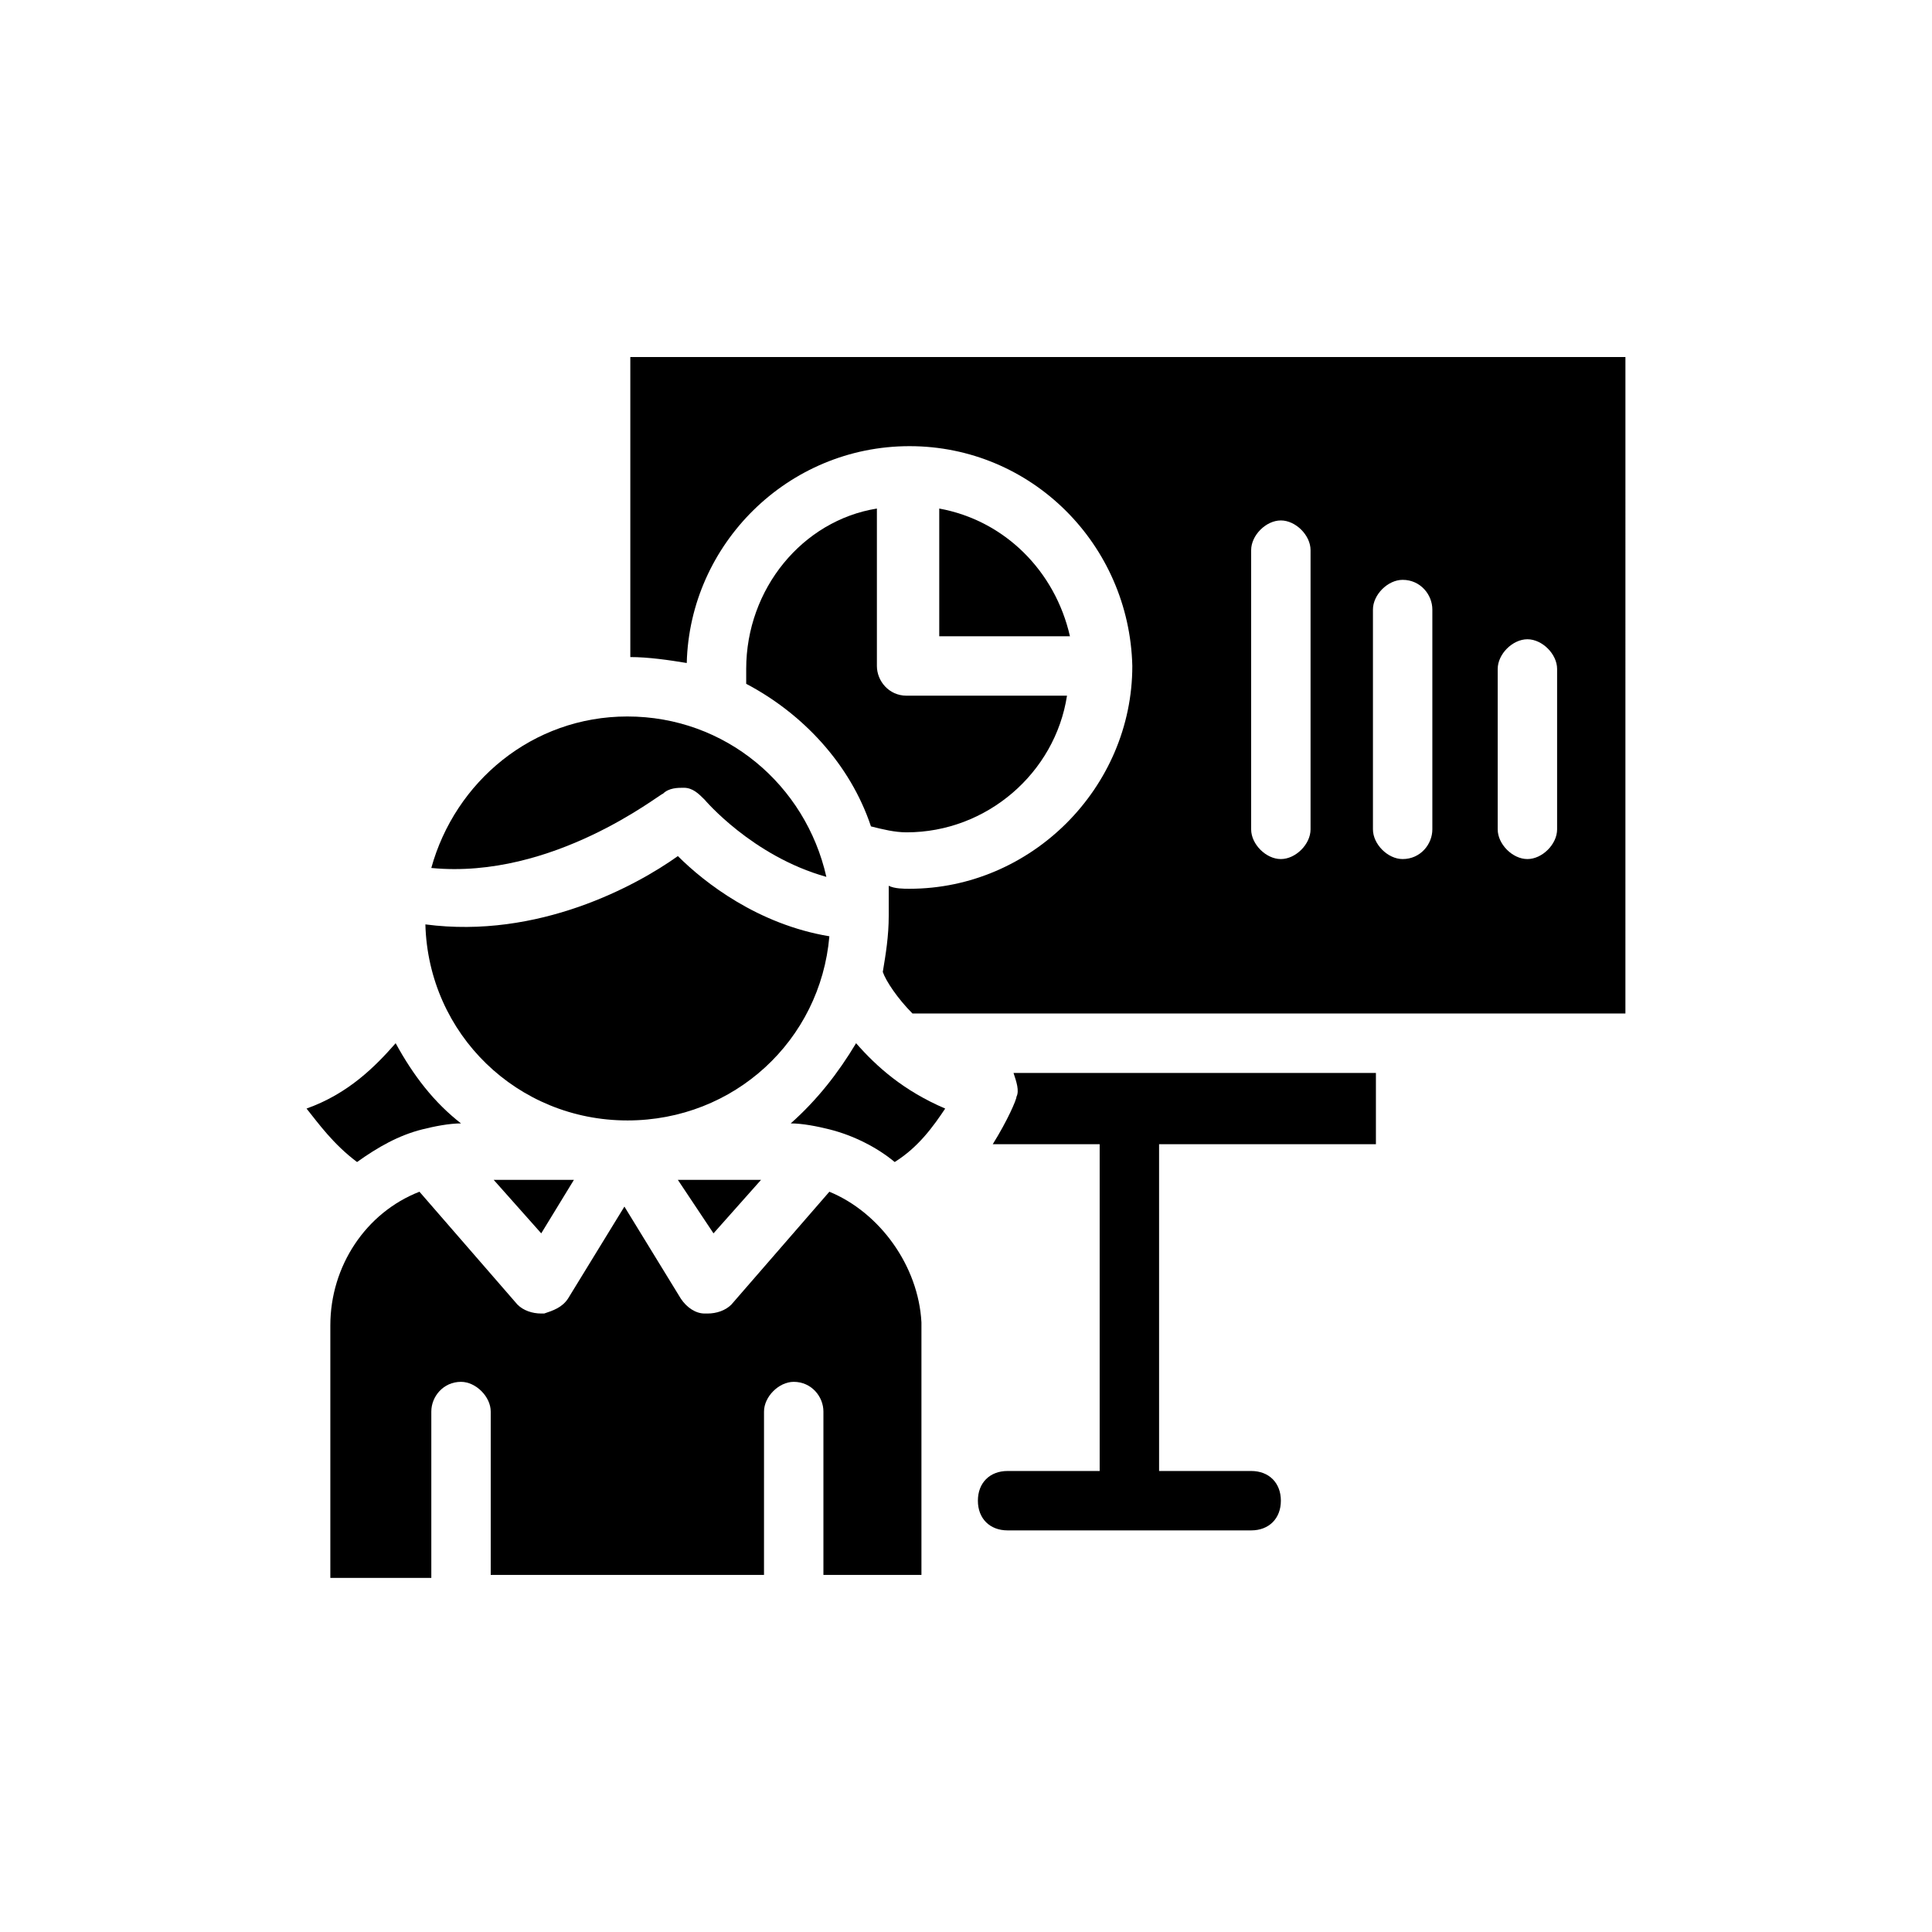
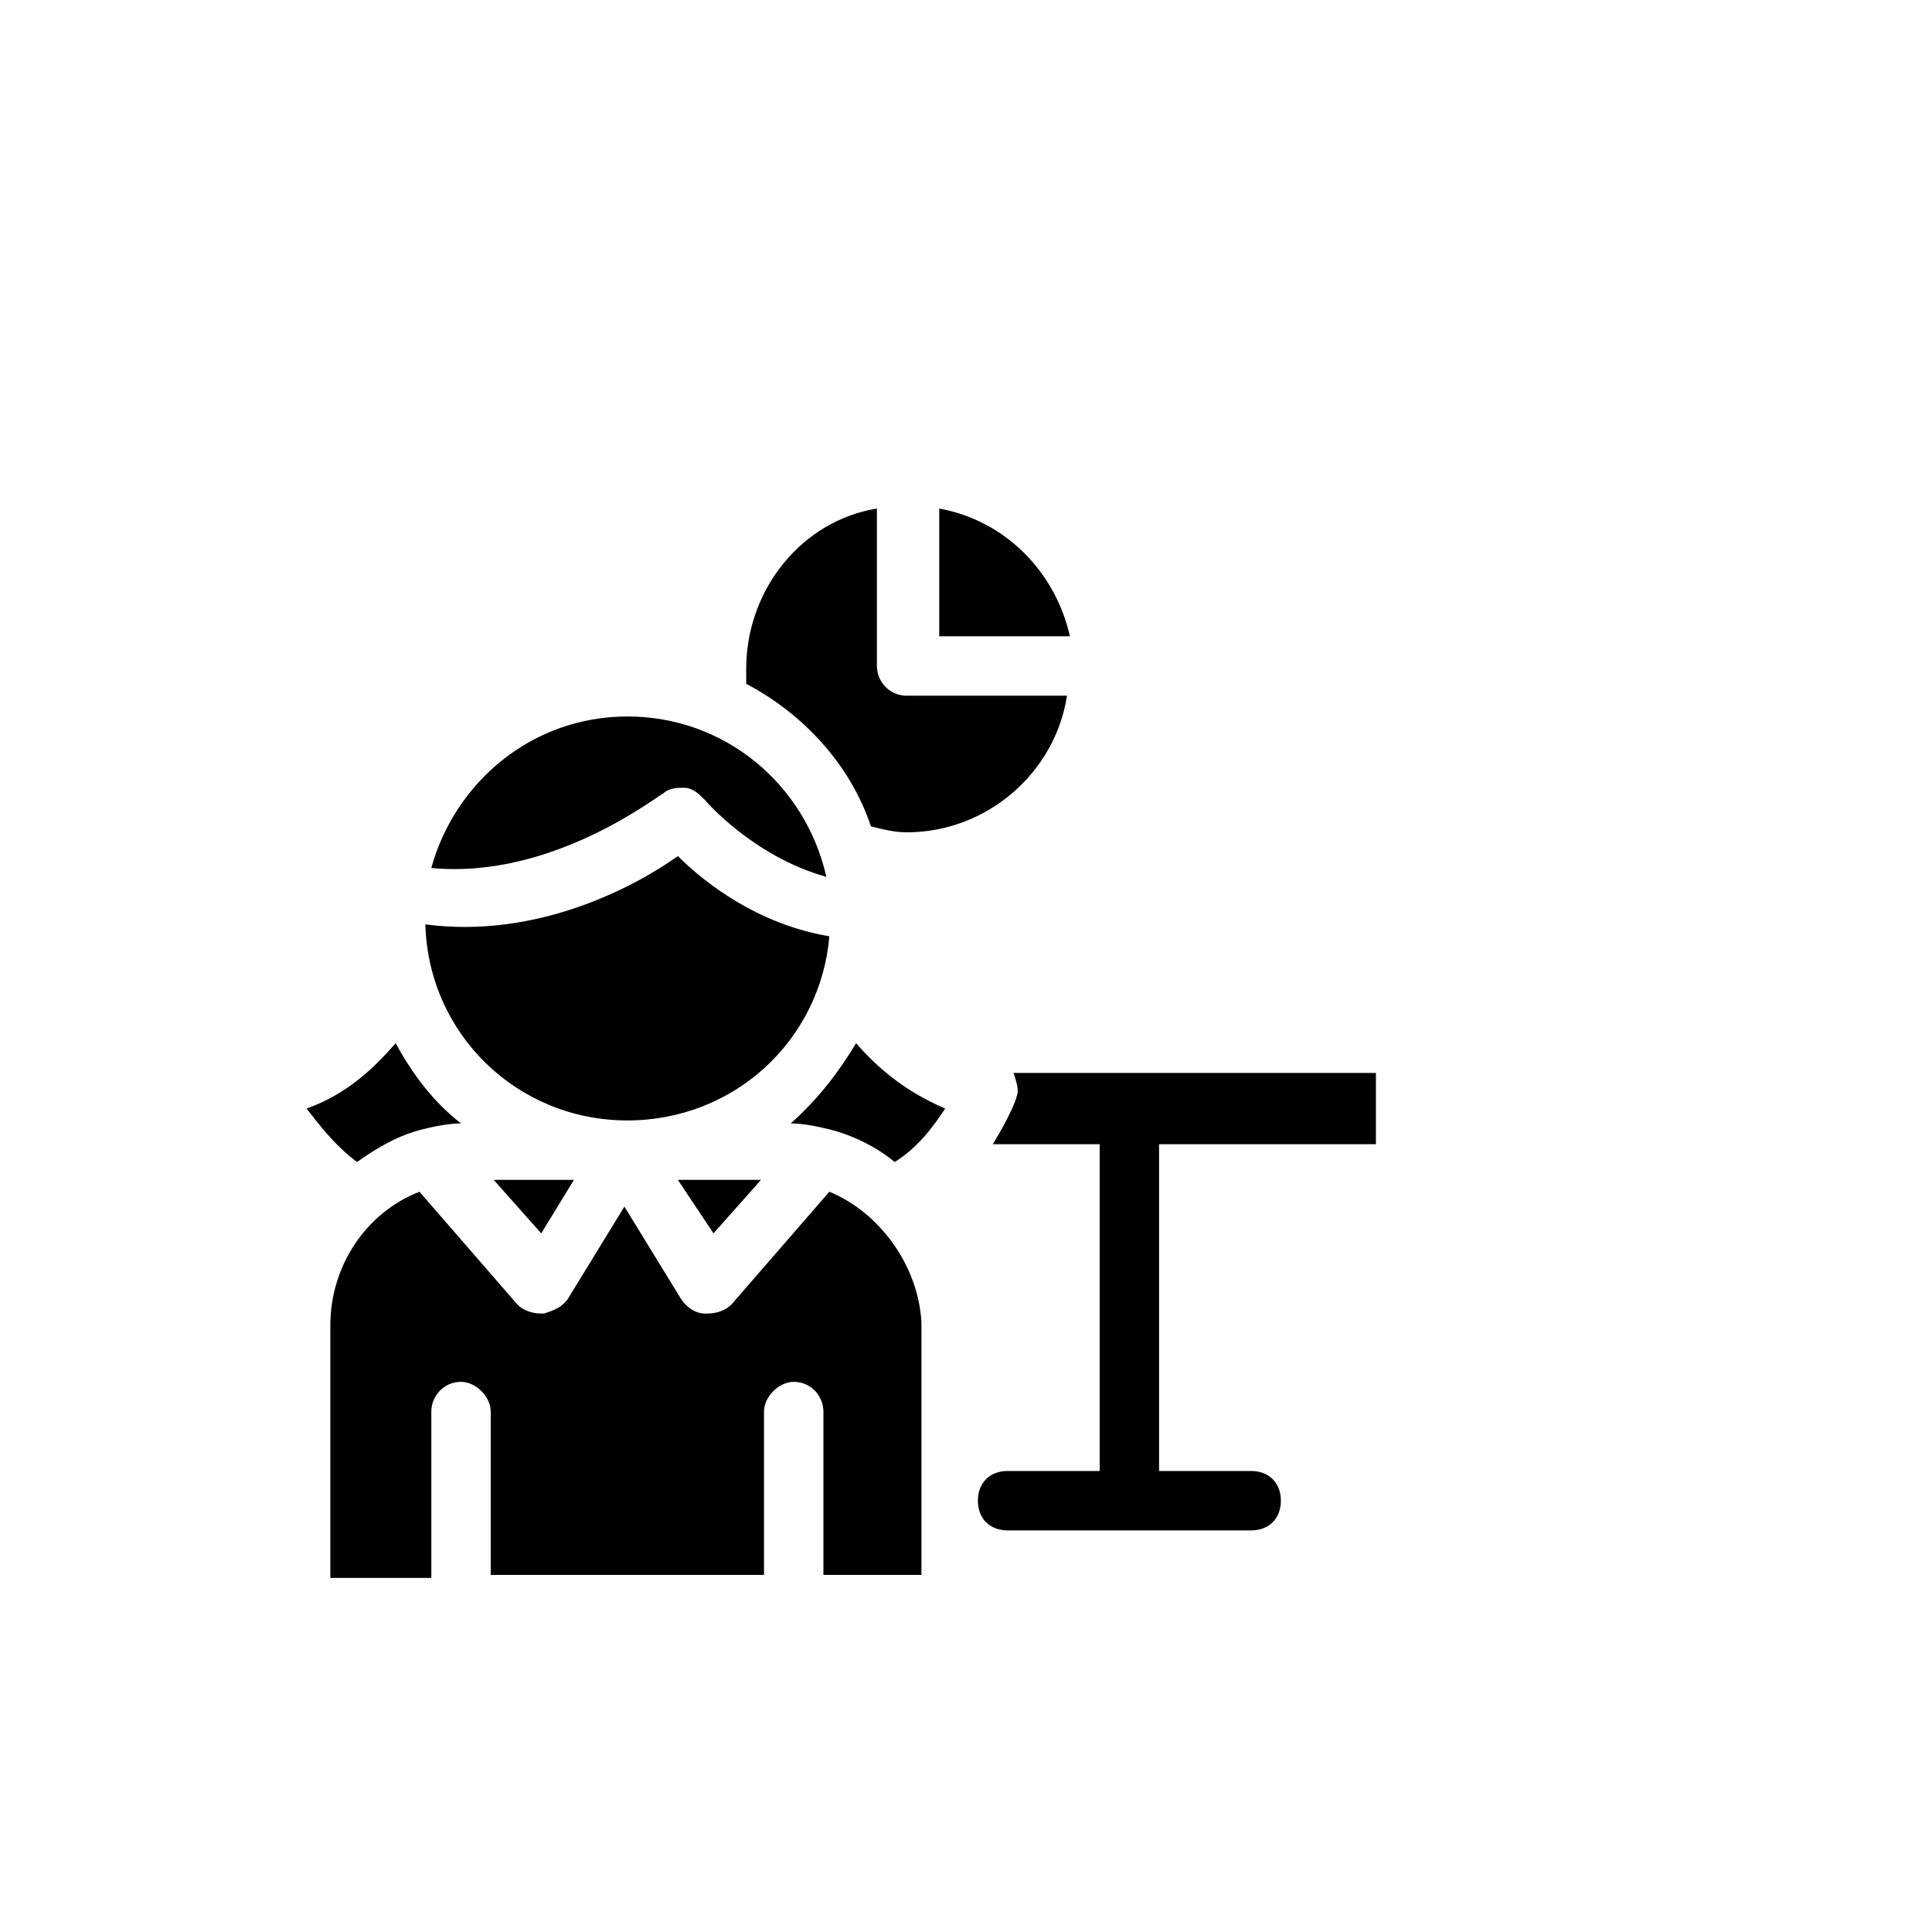
<svg xmlns="http://www.w3.org/2000/svg" fill="#000000" width="800px" height="800px" version="1.1" viewBox="144 144 512 512">
  <g>
    <path d="m392.91 278.77v33.852h34.637c-3.938-17.32-17.32-30.703-34.637-33.852z" />
    <path d="m310.26 440.93c28.34 0 51.168-21.254 53.531-48.805-18.895-3.148-33.062-14.168-40.148-21.254-11.02 7.871-37 22.043-66.914 18.105 0.789 29.125 24.406 51.953 53.531 51.953z" />
    <path d="m345.68 456.68h-22.039l9.445 14.172z" />
    <path d="m319.7 354.34c1.574-1.574 3.938-1.574 5.512-1.574 2.363 0 3.938 1.574 5.512 3.148 0 0 12.594 14.957 32.273 20.469-5.512-24.402-26.766-42.508-52.742-42.508-25.191 0-45.656 17.32-51.957 40.148 32.277 3.144 60.617-19.684 61.402-19.684z" />
    <path d="m341.75 321.28v3.938c14.957 7.871 27.551 21.254 33.062 37.785 3.148 0.789 6.297 1.574 9.445 1.574 21.254 0 39.359-15.742 42.508-36.211h-42.508c-4.723 0-7.871-3.938-7.871-7.871v-41.723c-19.68 3.148-34.637 21.254-34.637 42.508z" />
    <path d="m296.09 456.68h-21.254l12.598 14.172z" />
    <path d="m413.38 434.64c0 0.789-2.363 6.297-6.297 12.594h28.34v86.594h-24.402c-4.723 0-7.871 3.148-7.871 7.871 0 4.723 3.148 7.871 7.871 7.871h64.551c4.723 0 7.871-3.148 7.871-7.871 0-4.723-3.148-7.871-7.871-7.871h-24.402l-0.004-86.594h57.465v-18.895h-96.039c0.789 2.363 1.574 4.727 0.789 6.301z" />
-     <path d="m311.04 238.62v79.508c4.723 0 10.234 0.789 14.957 1.574 0.789-31.488 26.766-57.465 59.039-57.465 32.273 0 58.254 25.977 59.039 58.254 0 32.273-26.766 59.039-59.039 59.039-1.574 0-3.938 0-5.512-0.789v6.297 1.574c0 5.512-0.789 10.234-1.574 14.957 0.789 2.363 3.938 7.086 7.871 11.02h188.93l0.004-173.97zm180.27 125.17c0 3.938-3.938 7.871-7.871 7.871-3.938 0-7.871-3.938-7.871-7.871v-73.996c0-3.938 3.938-7.871 7.871-7.871 3.938 0 7.871 3.938 7.871 7.871zm32.277 0c0 3.938-3.148 7.871-7.871 7.871-3.938 0-7.871-3.938-7.871-7.871v-58.254c0-3.938 3.938-7.871 7.871-7.871 4.723 0 7.871 3.938 7.871 7.871zm33.062 0c0 3.938-3.938 7.871-7.871 7.871-3.938 0-7.871-3.938-7.871-7.871v-42.508c0-3.938 3.938-7.871 7.871-7.871 3.938 0 7.871 3.938 7.871 7.871z" />
-     <path d="m370.87 420.46c-4.723 7.871-10.234 14.957-17.32 21.254 3.148 0 7.086 0.789 10.234 1.574 6.297 1.574 12.594 4.723 17.32 8.66 6.297-3.938 10.234-9.445 13.383-14.168-11.02-4.723-18.105-11.023-23.617-17.32z" />
+     <path d="m370.87 420.46c-4.723 7.871-10.234 14.957-17.32 21.254 3.148 0 7.086 0.789 10.234 1.574 6.297 1.574 12.594 4.723 17.32 8.66 6.297-3.938 10.234-9.445 13.383-14.168-11.02-4.723-18.105-11.023-23.617-17.32" />
    <path d="m238.62 451.95c5.512-3.938 11.02-7.086 17.32-8.66 3.148-0.789 7.086-1.574 10.234-1.574-7.086-5.512-12.594-12.594-17.32-21.254-5.512 6.297-12.594 13.383-23.617 17.32 3.148 3.934 7.086 9.445 13.383 14.168z" />
    <path d="m363.79 459.82-25.977 29.914c-1.574 1.574-3.938 2.363-6.297 2.363h-0.789c-2.363 0-4.723-1.574-6.297-3.938l-14.957-24.402-14.957 24.402c-1.574 2.363-3.938 3.148-6.297 3.938h-0.789c-2.363 0-4.723-0.789-6.297-2.363l-25.977-29.914c-14.168 5.512-23.617 19.68-23.617 35.426v66.914h26.762v-44.086c0-3.938 3.148-7.871 7.871-7.871 3.938 0 7.871 3.938 7.871 7.871v43.297h72.422l0.004-43.297c0-3.938 3.938-7.871 7.871-7.871 4.723 0 7.871 3.938 7.871 7.871v43.297h25.977v-66.914c-0.785-14.953-11.02-29.125-24.398-34.637z" />
  </g>
</svg>